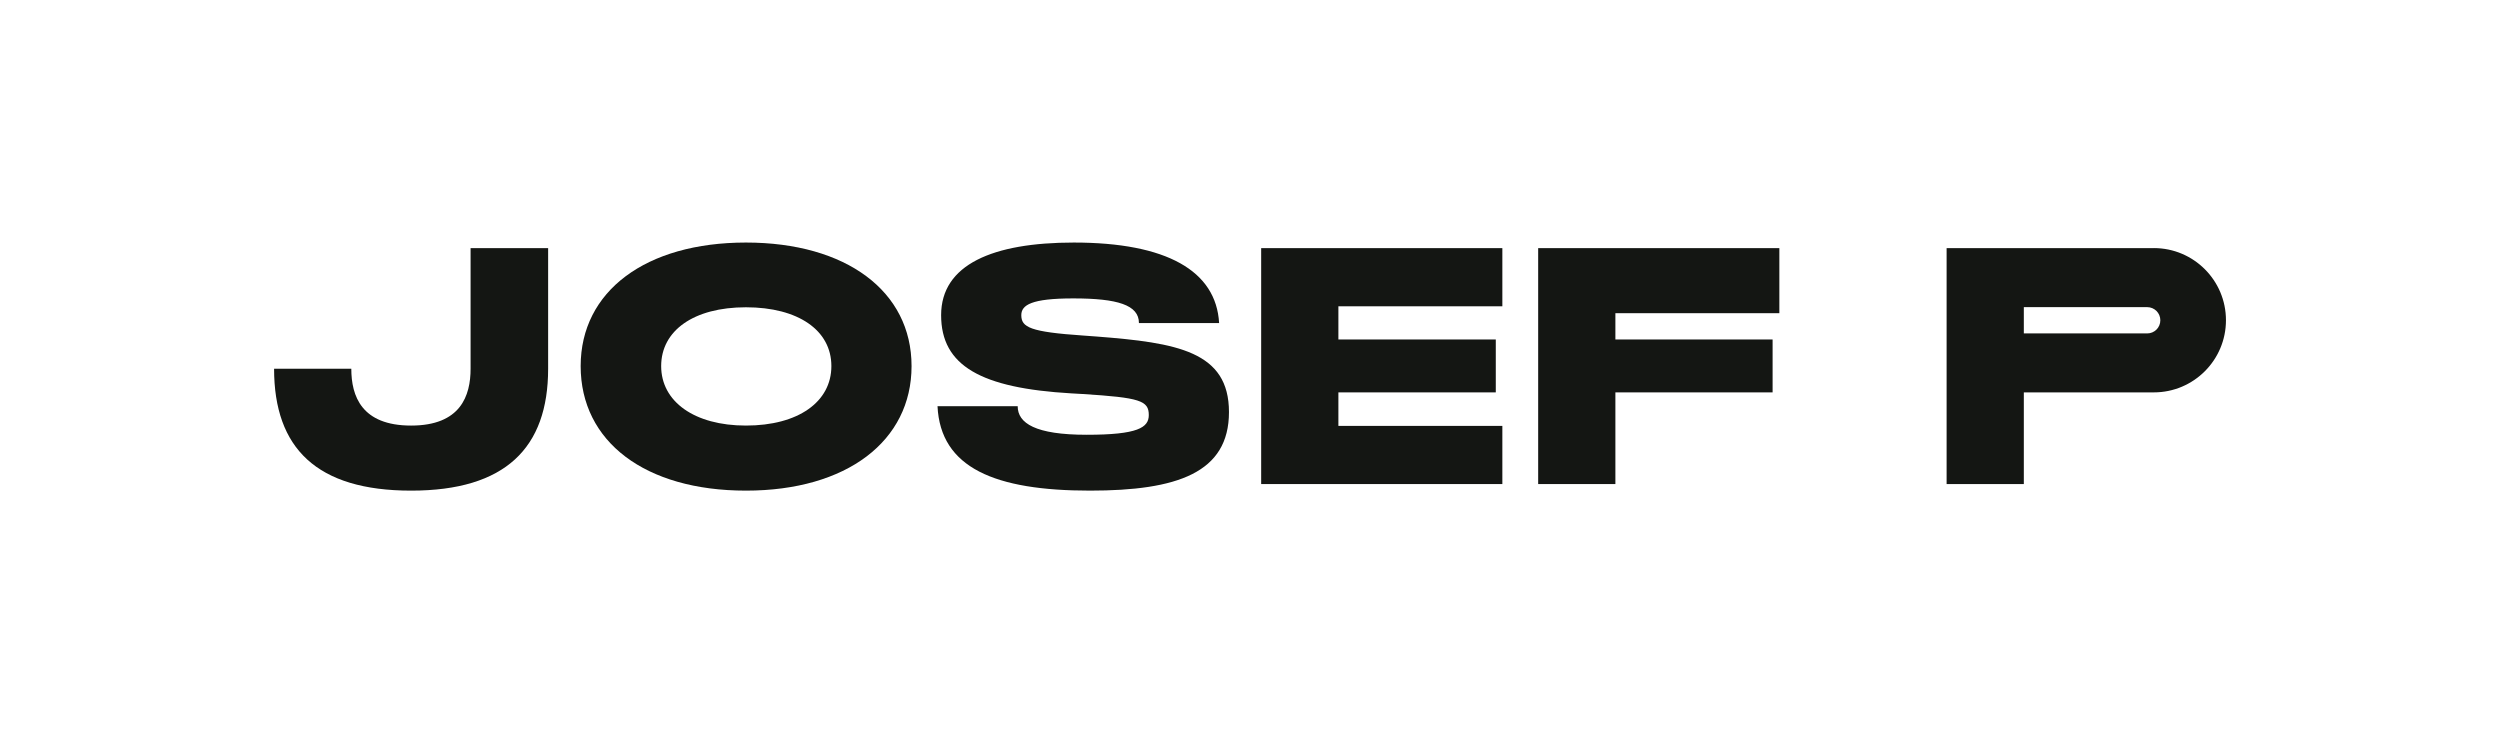
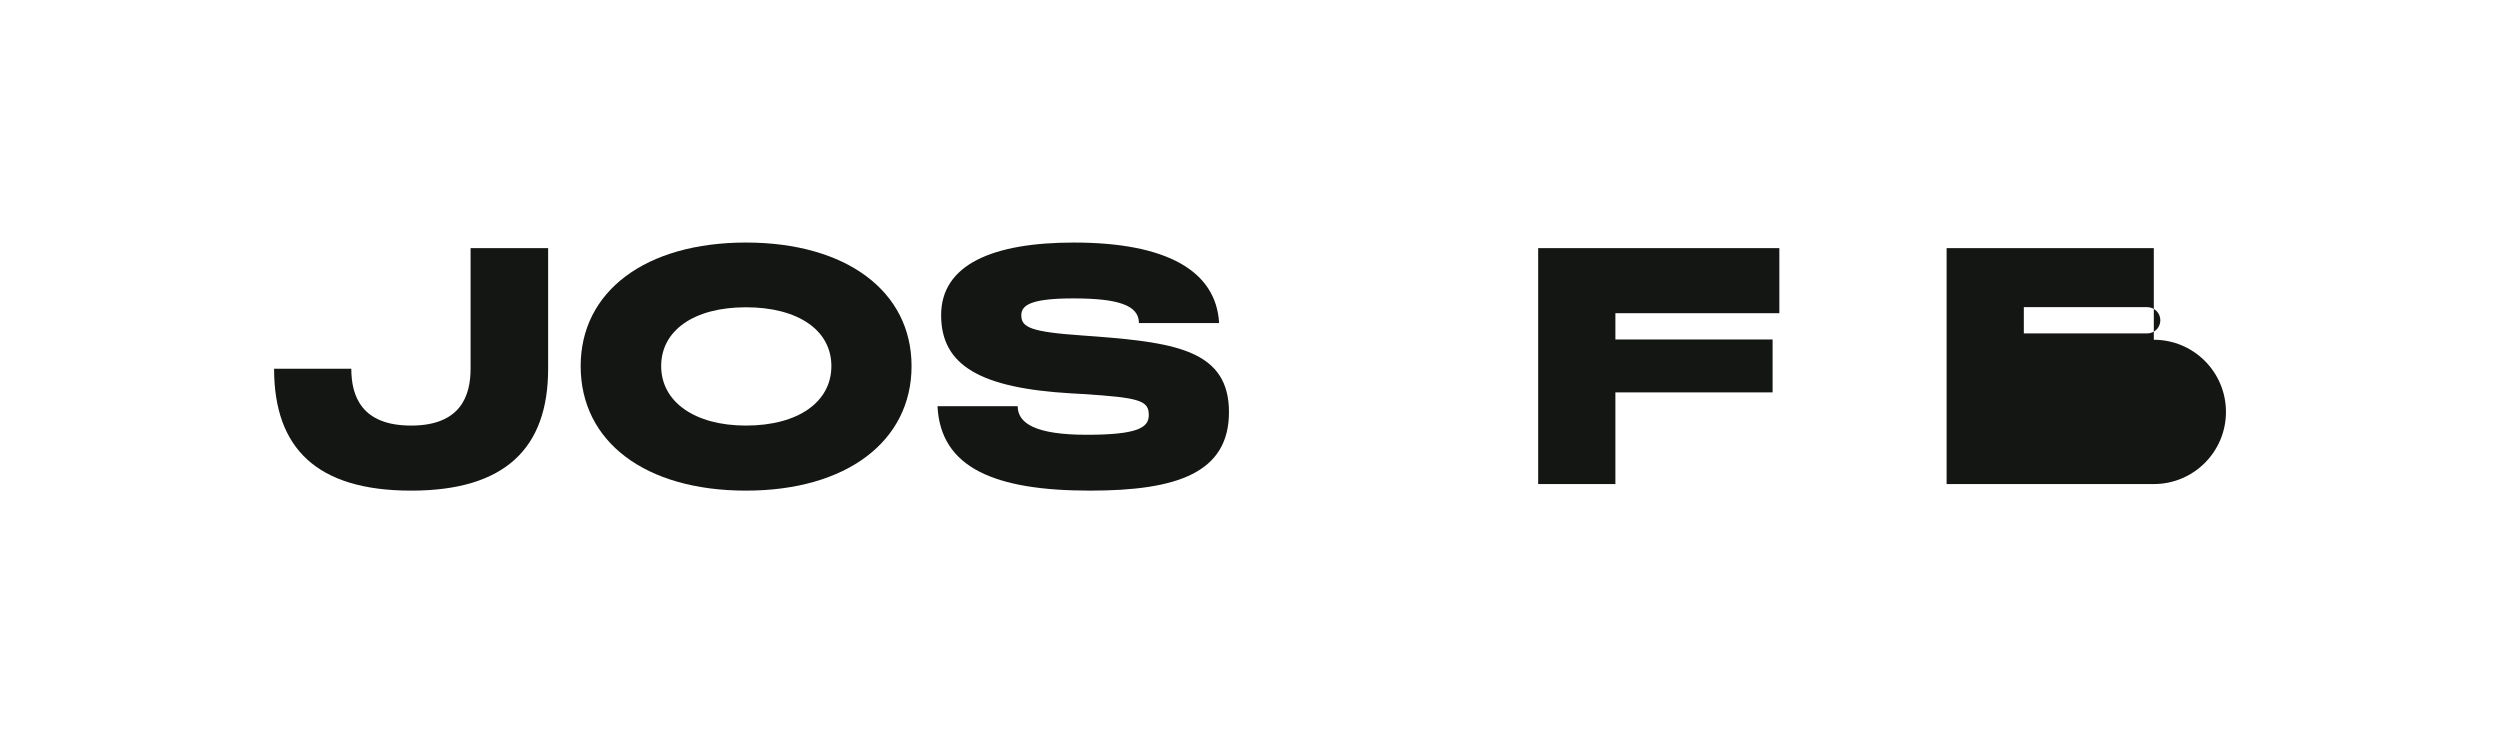
<svg xmlns="http://www.w3.org/2000/svg" viewBox="0 0 532.58 156.19" data-name="Layer 1" id="Layer_1">
  <defs>
    <style>
      .cls-1 {
        fill: #141613;
        stroke-width: 0px;
      }
    </style>
  </defs>
  <path d="m123.7,77.99c0-15.96,13.86-26.32,35.21-26.32s35.28,10.36,35.28,26.32-13.79,26.53-35.28,26.53-35.21-10.43-35.21-26.53Zm35.21,12.67c11.13,0,18.2-5.04,18.2-12.67s-7.07-12.53-18.2-12.53-18.06,4.97-18.06,12.53,7.07,12.67,18.06,12.67Z" class="cls-1" />
  <path d="m199.72,86.53h17.08c0,3.64,3.78,6.09,14.7,6.09s13.23-1.54,13.23-4.2c0-3.08-1.89-3.71-14.07-4.48l-2.45-.14c-19.25-1.12-27.72-5.88-27.72-16.66s10.99-15.47,28.28-15.47c19.74,0,30.31,6.02,30.94,17.15h-17.08c0-3.85-4.55-5.25-14-5.25-8.89,0-11.06,1.4-11.06,3.57,0,2.59,1.89,3.57,13.16,4.34l2.87.21c17.15,1.33,28.21,3.15,28.21,16.1s-11.06,16.73-29.61,16.73c-20.23,0-31.85-4.83-32.48-17.99Z" class="cls-1" />
-   <path d="m268.67,52.86h51.38v12.39h-34.93v7.07h33.53v11.27h-33.53v7.14h34.93v12.39h-51.38v-50.26Z" class="cls-1" />
  <path d="m100.25,52.86v25.69c0,5.74-2.1,12.11-12.67,12.11s-12.74-6.3-12.74-12.11h-16.45c0,16.94,9.1,25.97,29.19,25.97s29.19-9.1,29.19-25.97v-25.69h-16.52Z" class="cls-1" />
  <polygon points="344.13 66.72 379.06 66.72 379.06 52.86 327.68 52.86 327.68 103.12 344.13 103.12 344.13 92.32 344.13 88.98 344.13 83.59 377.62 83.59 377.62 72.32 344.13 72.32 344.13 71.63 344.13 66.72" class="cls-1" />
-   <path d="m458.83,52.86h-44.14v50.26h16.45v-19.53h27.69c8.49,0,15.37-6.88,15.37-15.37h0c0-8.49-6.88-15.37-15.37-15.37Zm-1.41,18.17h-26.28v-5.6h26.28c1.55,0,2.8,1.25,2.8,2.8h0c0,1.55-1.25,2.8-2.8,2.8Z" class="cls-1" />
+   <path d="m458.83,52.86h-44.14v50.26h16.45h27.69c8.49,0,15.37-6.88,15.37-15.37h0c0-8.49-6.88-15.37-15.37-15.37Zm-1.41,18.17h-26.28v-5.6h26.28c1.55,0,2.8,1.25,2.8,2.8h0c0,1.55-1.25,2.8-2.8,2.8Z" class="cls-1" />
</svg>